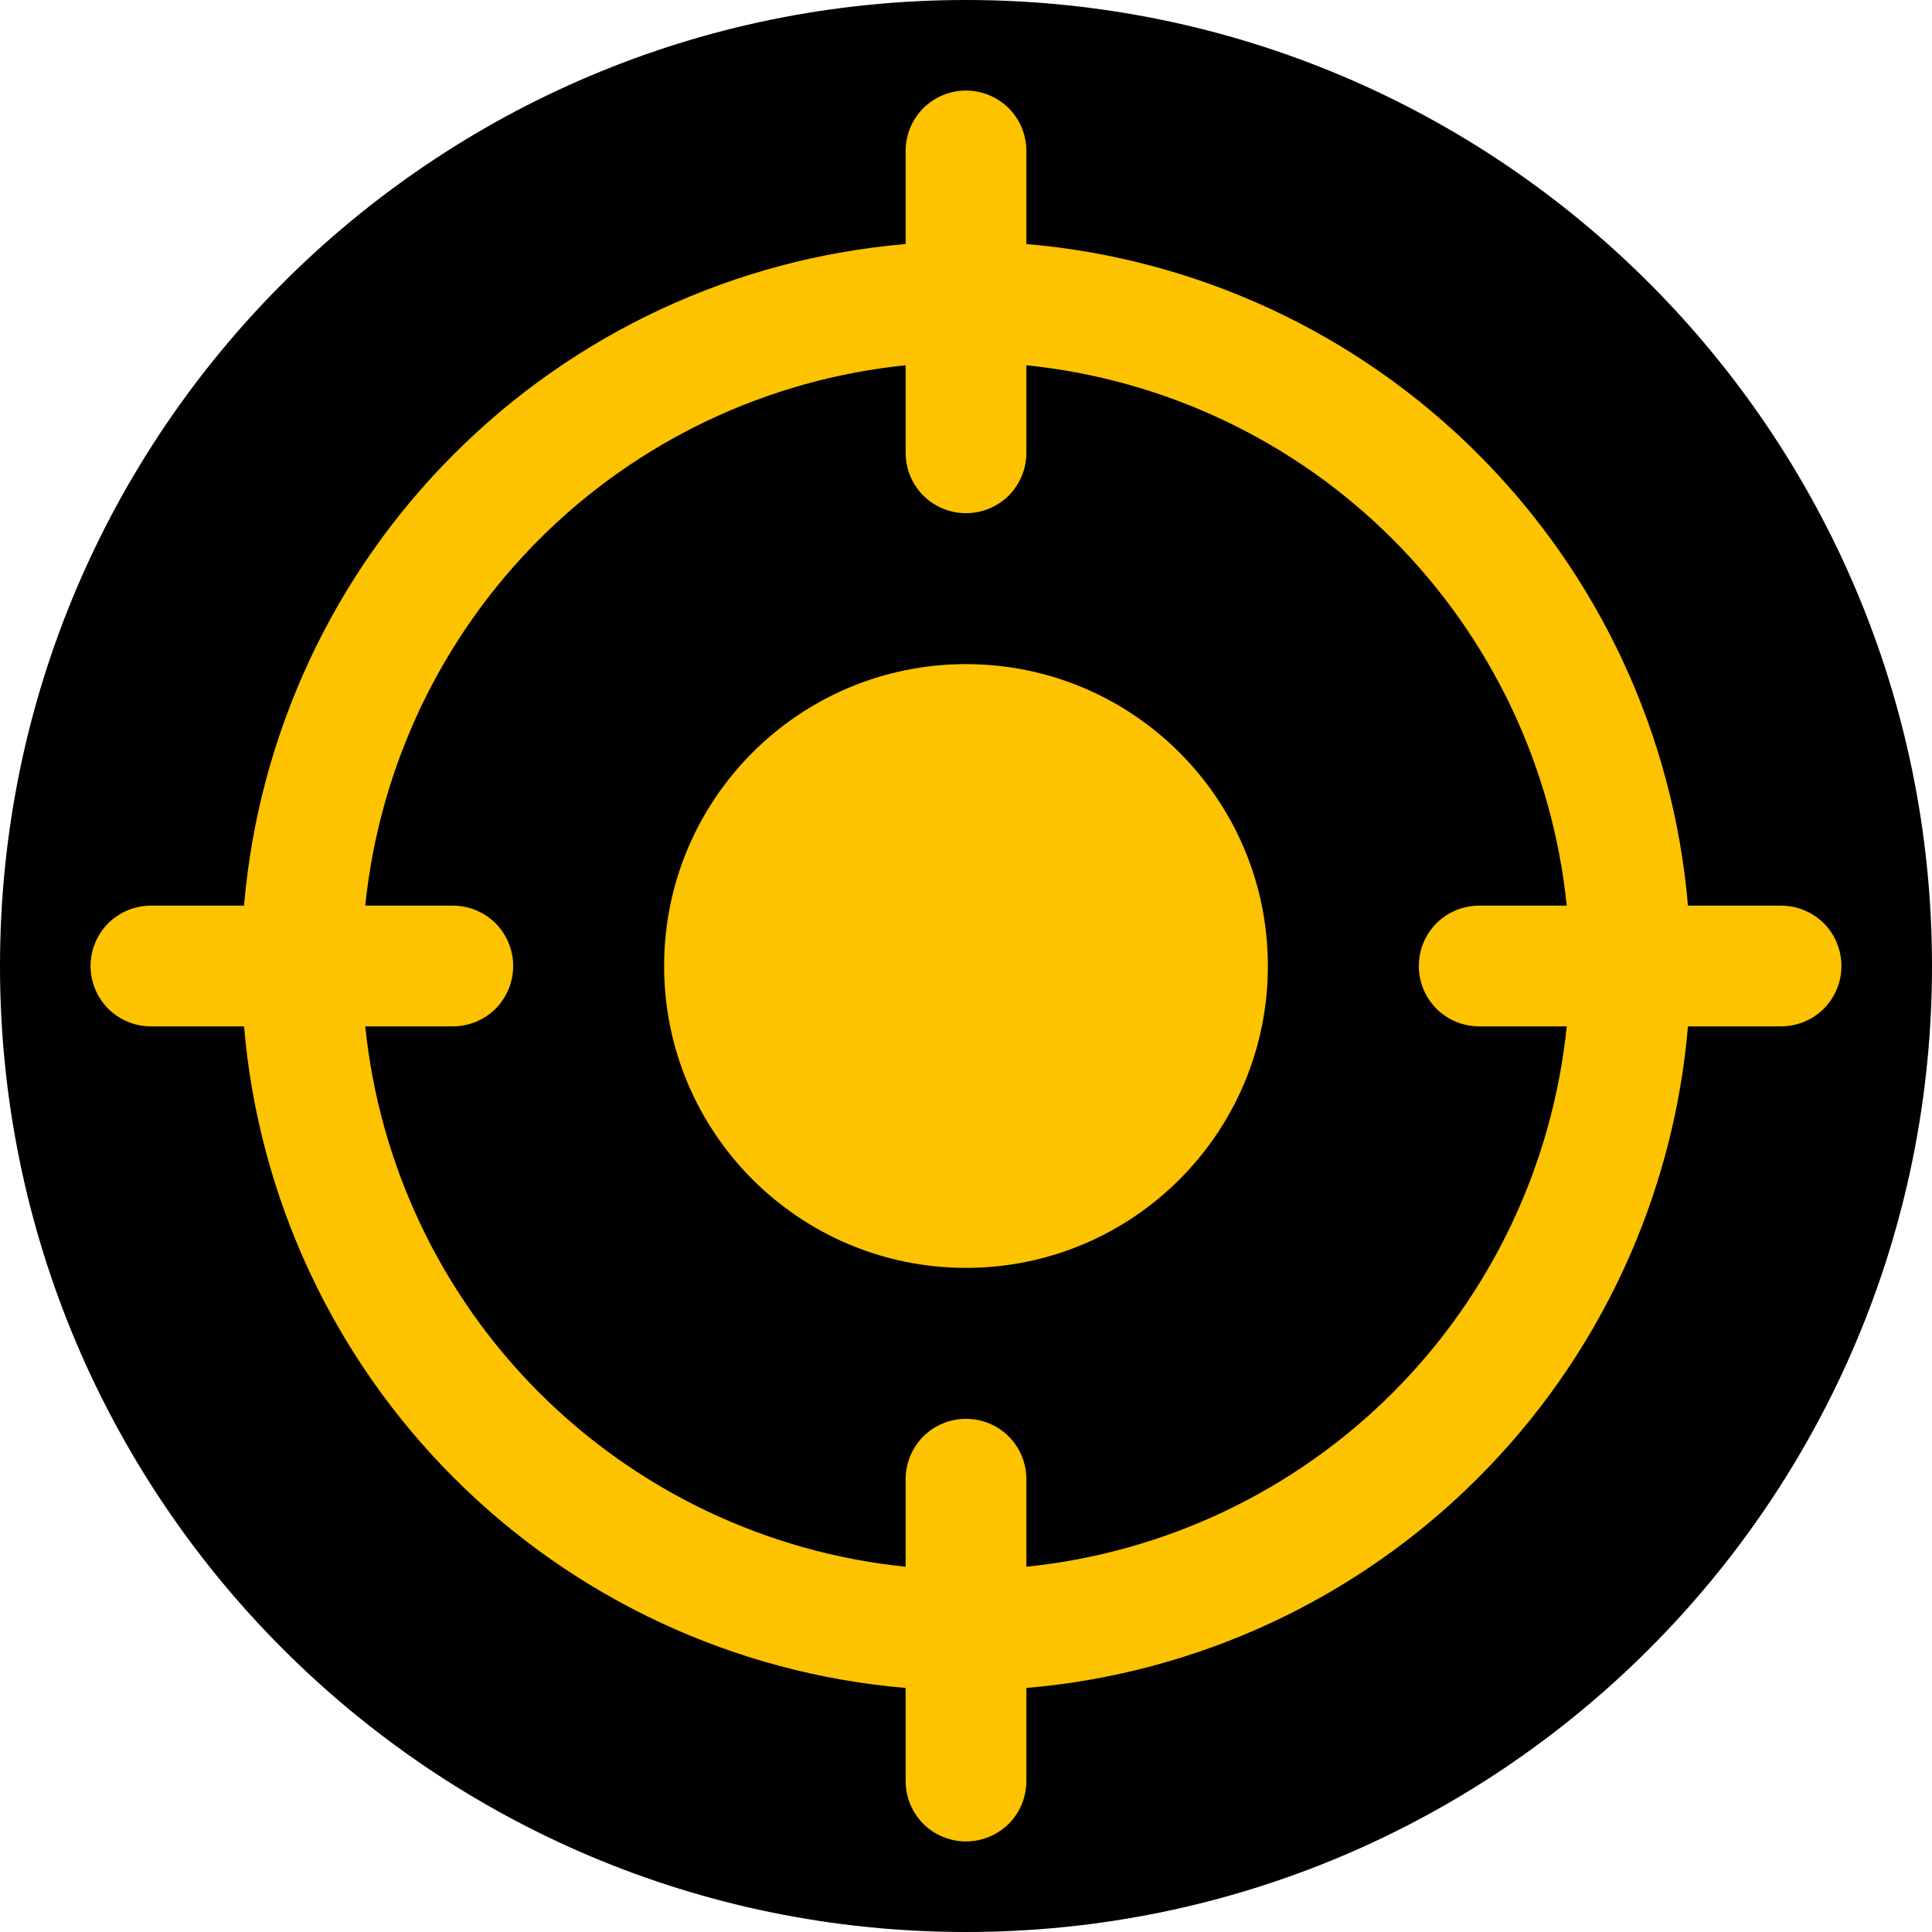
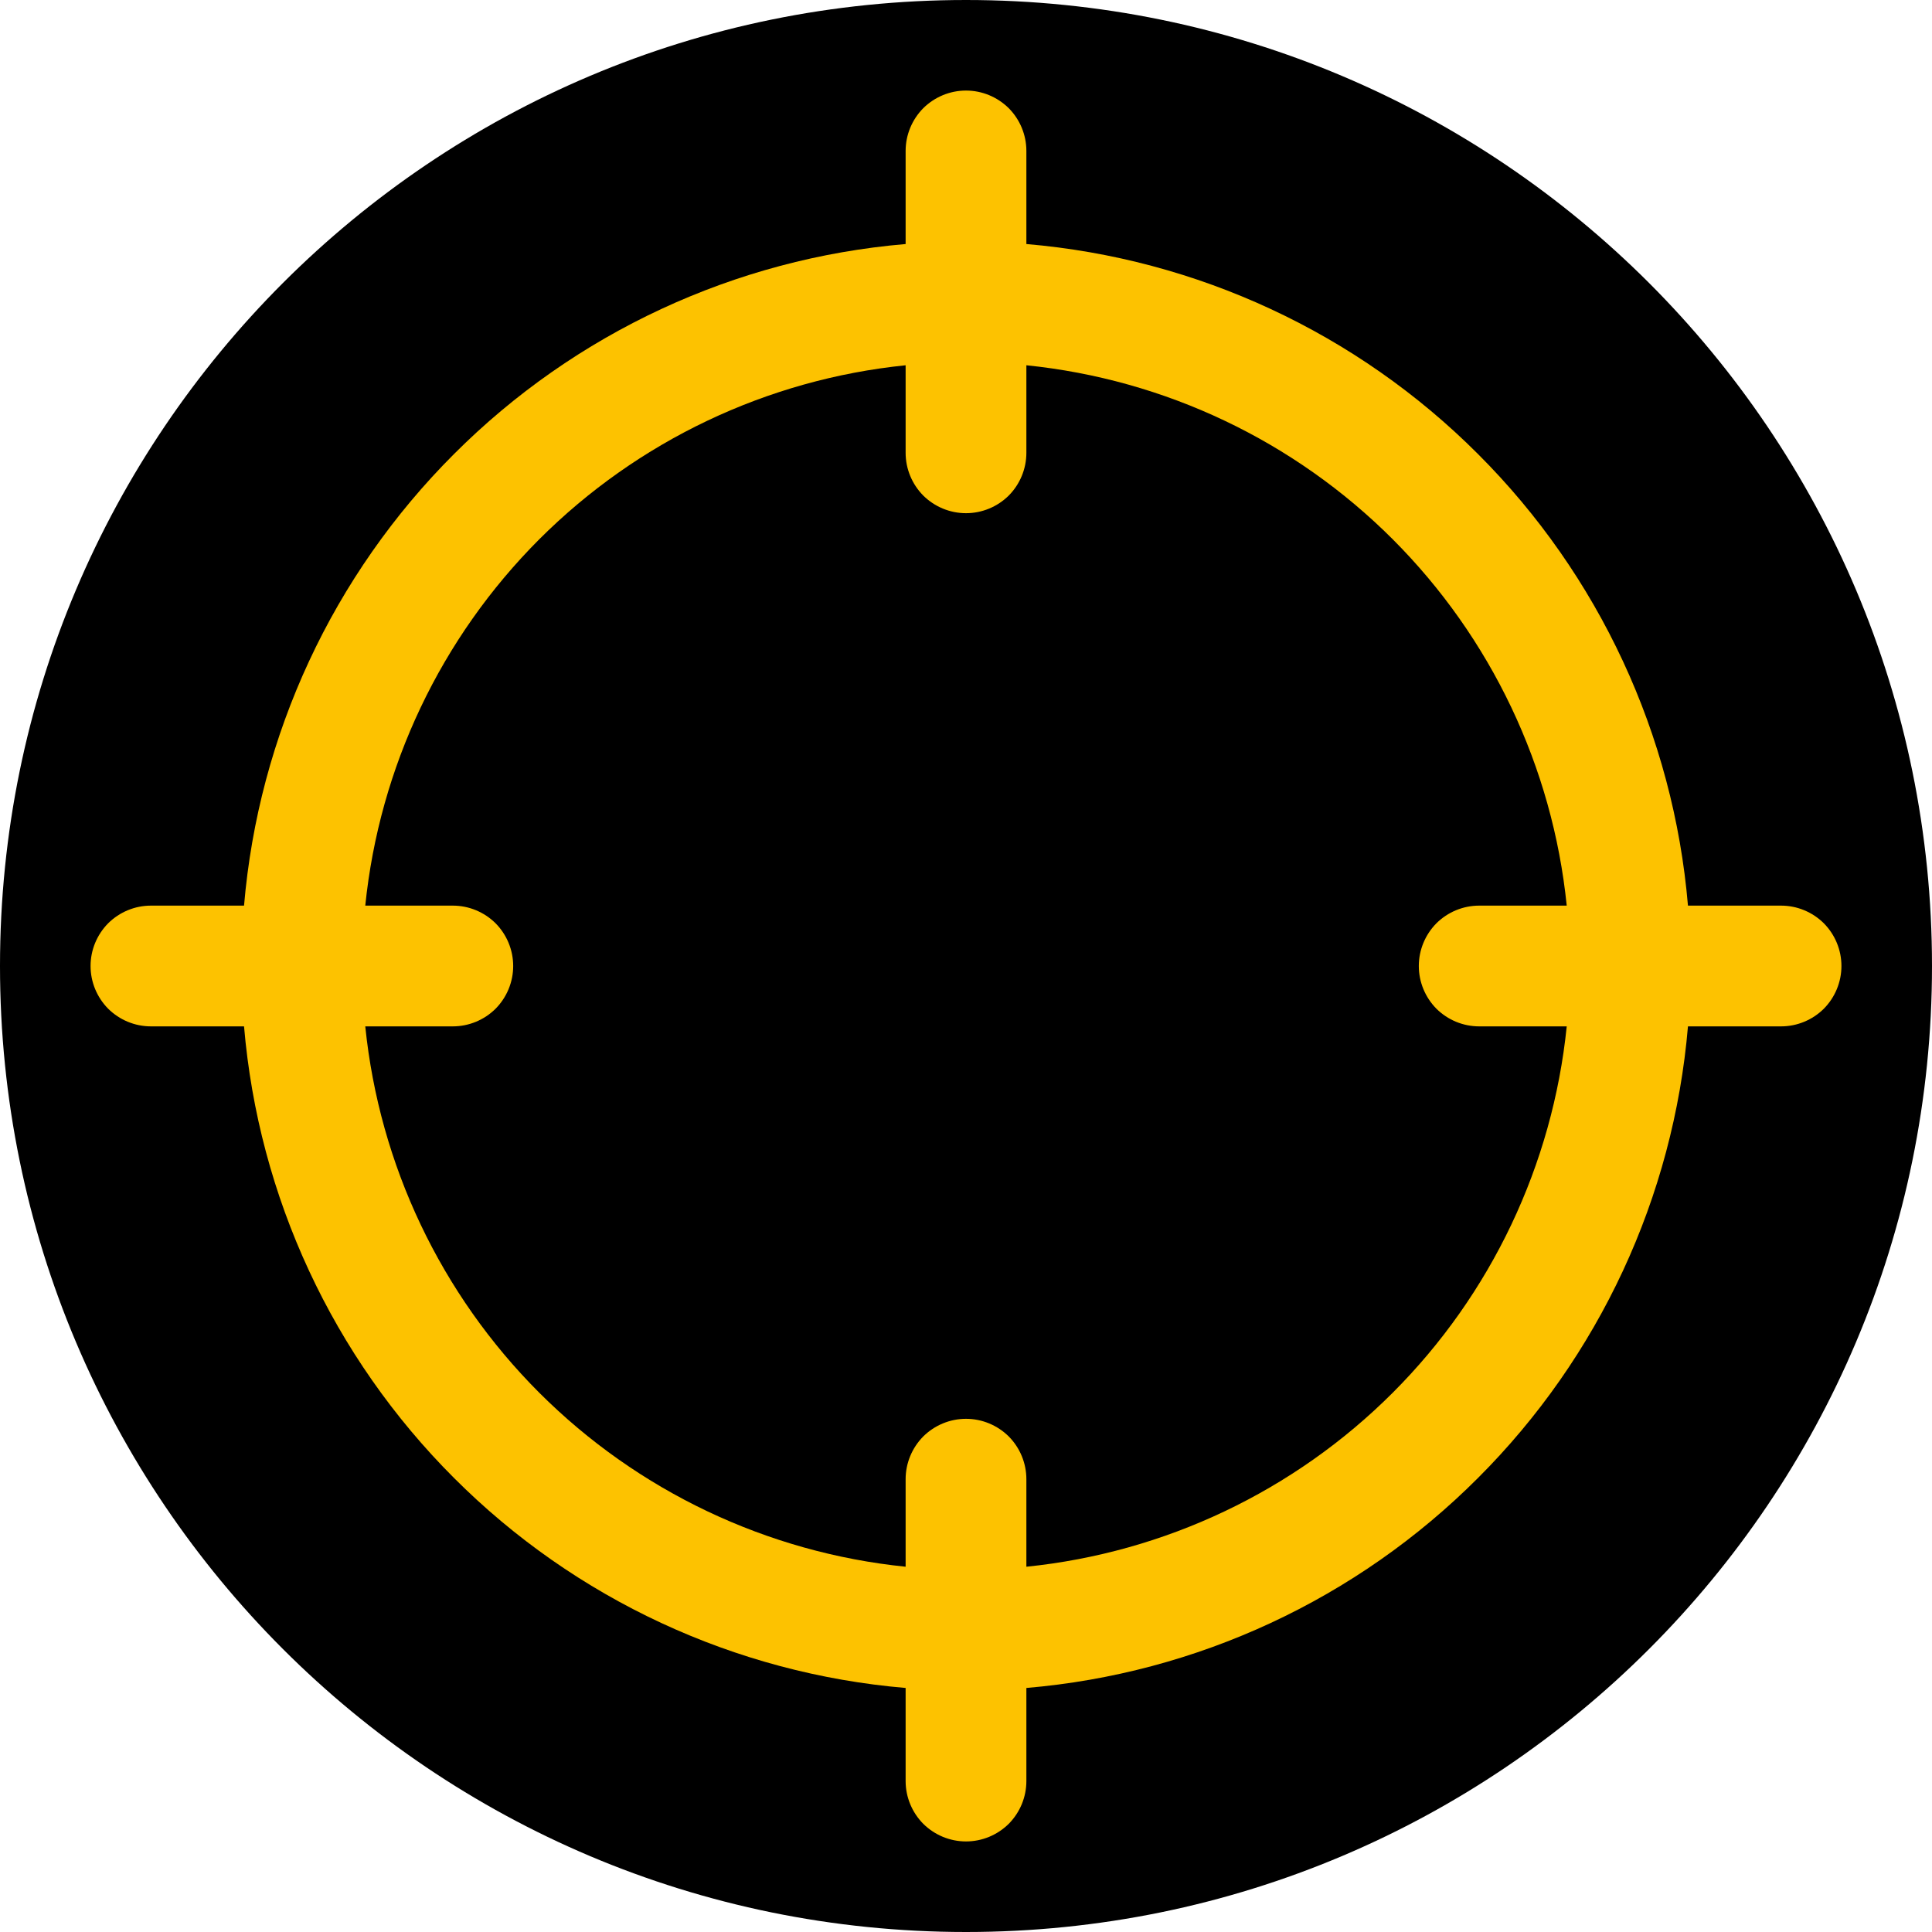
<svg xmlns="http://www.w3.org/2000/svg" width="16" height="16" viewBox="0 0 16 16" fill="none">
  <path d="M0 8C0 3.582 3.582 0 8 0V0C12.418 0 16 3.582 16 8V8C16 12.418 12.418 16 8 16V16C3.582 16 0 12.418 0 8V8Z" fill="black" />
  <path d="M14.75 7.5H13.979C13.859 6.087 13.243 4.762 12.24 3.76C11.238 2.757 9.913 2.141 8.5 2.021V1.25C8.5 1.117 8.447 0.99 8.354 0.896C8.26 0.803 8.133 0.75 8 0.75C7.867 0.75 7.74 0.803 7.646 0.896C7.553 0.99 7.5 1.117 7.5 1.25V2.021C6.087 2.141 4.762 2.757 3.76 3.76C2.757 4.762 2.141 6.087 2.021 7.5H1.25C1.117 7.5 0.99 7.553 0.896 7.646C0.803 7.74 0.75 7.867 0.75 8C0.75 8.133 0.803 8.26 0.896 8.354C0.99 8.447 1.117 8.5 1.25 8.5H2.021C2.141 9.913 2.757 11.238 3.76 12.24C4.762 13.243 6.087 13.859 7.5 13.979V14.75C7.5 14.883 7.553 15.01 7.646 15.104C7.74 15.197 7.867 15.25 8 15.25C8.133 15.25 8.26 15.197 8.354 15.104C8.447 15.01 8.5 14.883 8.5 14.75V13.979C9.913 13.859 11.238 13.243 12.24 12.24C13.243 11.238 13.859 9.913 13.979 8.5H14.75C14.883 8.5 15.01 8.447 15.104 8.354C15.197 8.26 15.25 8.133 15.25 8C15.25 7.867 15.197 7.74 15.104 7.646C15.01 7.553 14.883 7.5 14.75 7.5ZM12.25 8.5H12.975C12.858 9.647 12.349 10.719 11.534 11.534C10.719 12.349 9.647 12.858 8.5 12.975V12.25C8.5 12.117 8.447 11.99 8.354 11.896C8.26 11.803 8.133 11.75 8 11.75C7.867 11.75 7.74 11.803 7.646 11.896C7.553 11.99 7.5 12.117 7.5 12.25V12.975C6.353 12.858 5.282 12.349 4.466 11.534C3.651 10.719 3.142 9.647 3.025 8.5H3.75C3.883 8.5 4.01 8.447 4.104 8.354C4.197 8.26 4.25 8.133 4.25 8C4.25 7.867 4.197 7.74 4.104 7.646C4.01 7.553 3.883 7.5 3.75 7.5H3.025C3.142 6.353 3.651 5.282 4.466 4.466C5.282 3.651 6.353 3.142 7.5 3.025V3.75C7.5 3.883 7.553 4.01 7.646 4.104C7.74 4.197 7.867 4.25 8 4.25C8.133 4.25 8.26 4.197 8.354 4.104C8.447 4.01 8.5 3.883 8.5 3.75V3.025C9.647 3.142 10.719 3.651 11.534 4.466C12.349 5.282 12.858 6.353 12.975 7.5H12.25C12.117 7.5 11.99 7.553 11.896 7.646C11.803 7.74 11.75 7.867 11.75 8C11.75 8.133 11.803 8.26 11.896 8.354C11.99 8.447 12.117 8.5 12.25 8.5Z" fill="#FDC200" />
-   <path d="M8 10.5C9.381 10.5 10.5 9.381 10.5 8C10.5 6.619 9.381 5.5 8 5.5C6.619 5.5 5.5 6.619 5.5 8C5.5 9.381 6.619 10.5 8 10.5Z" fill="#FDC200" />
</svg>